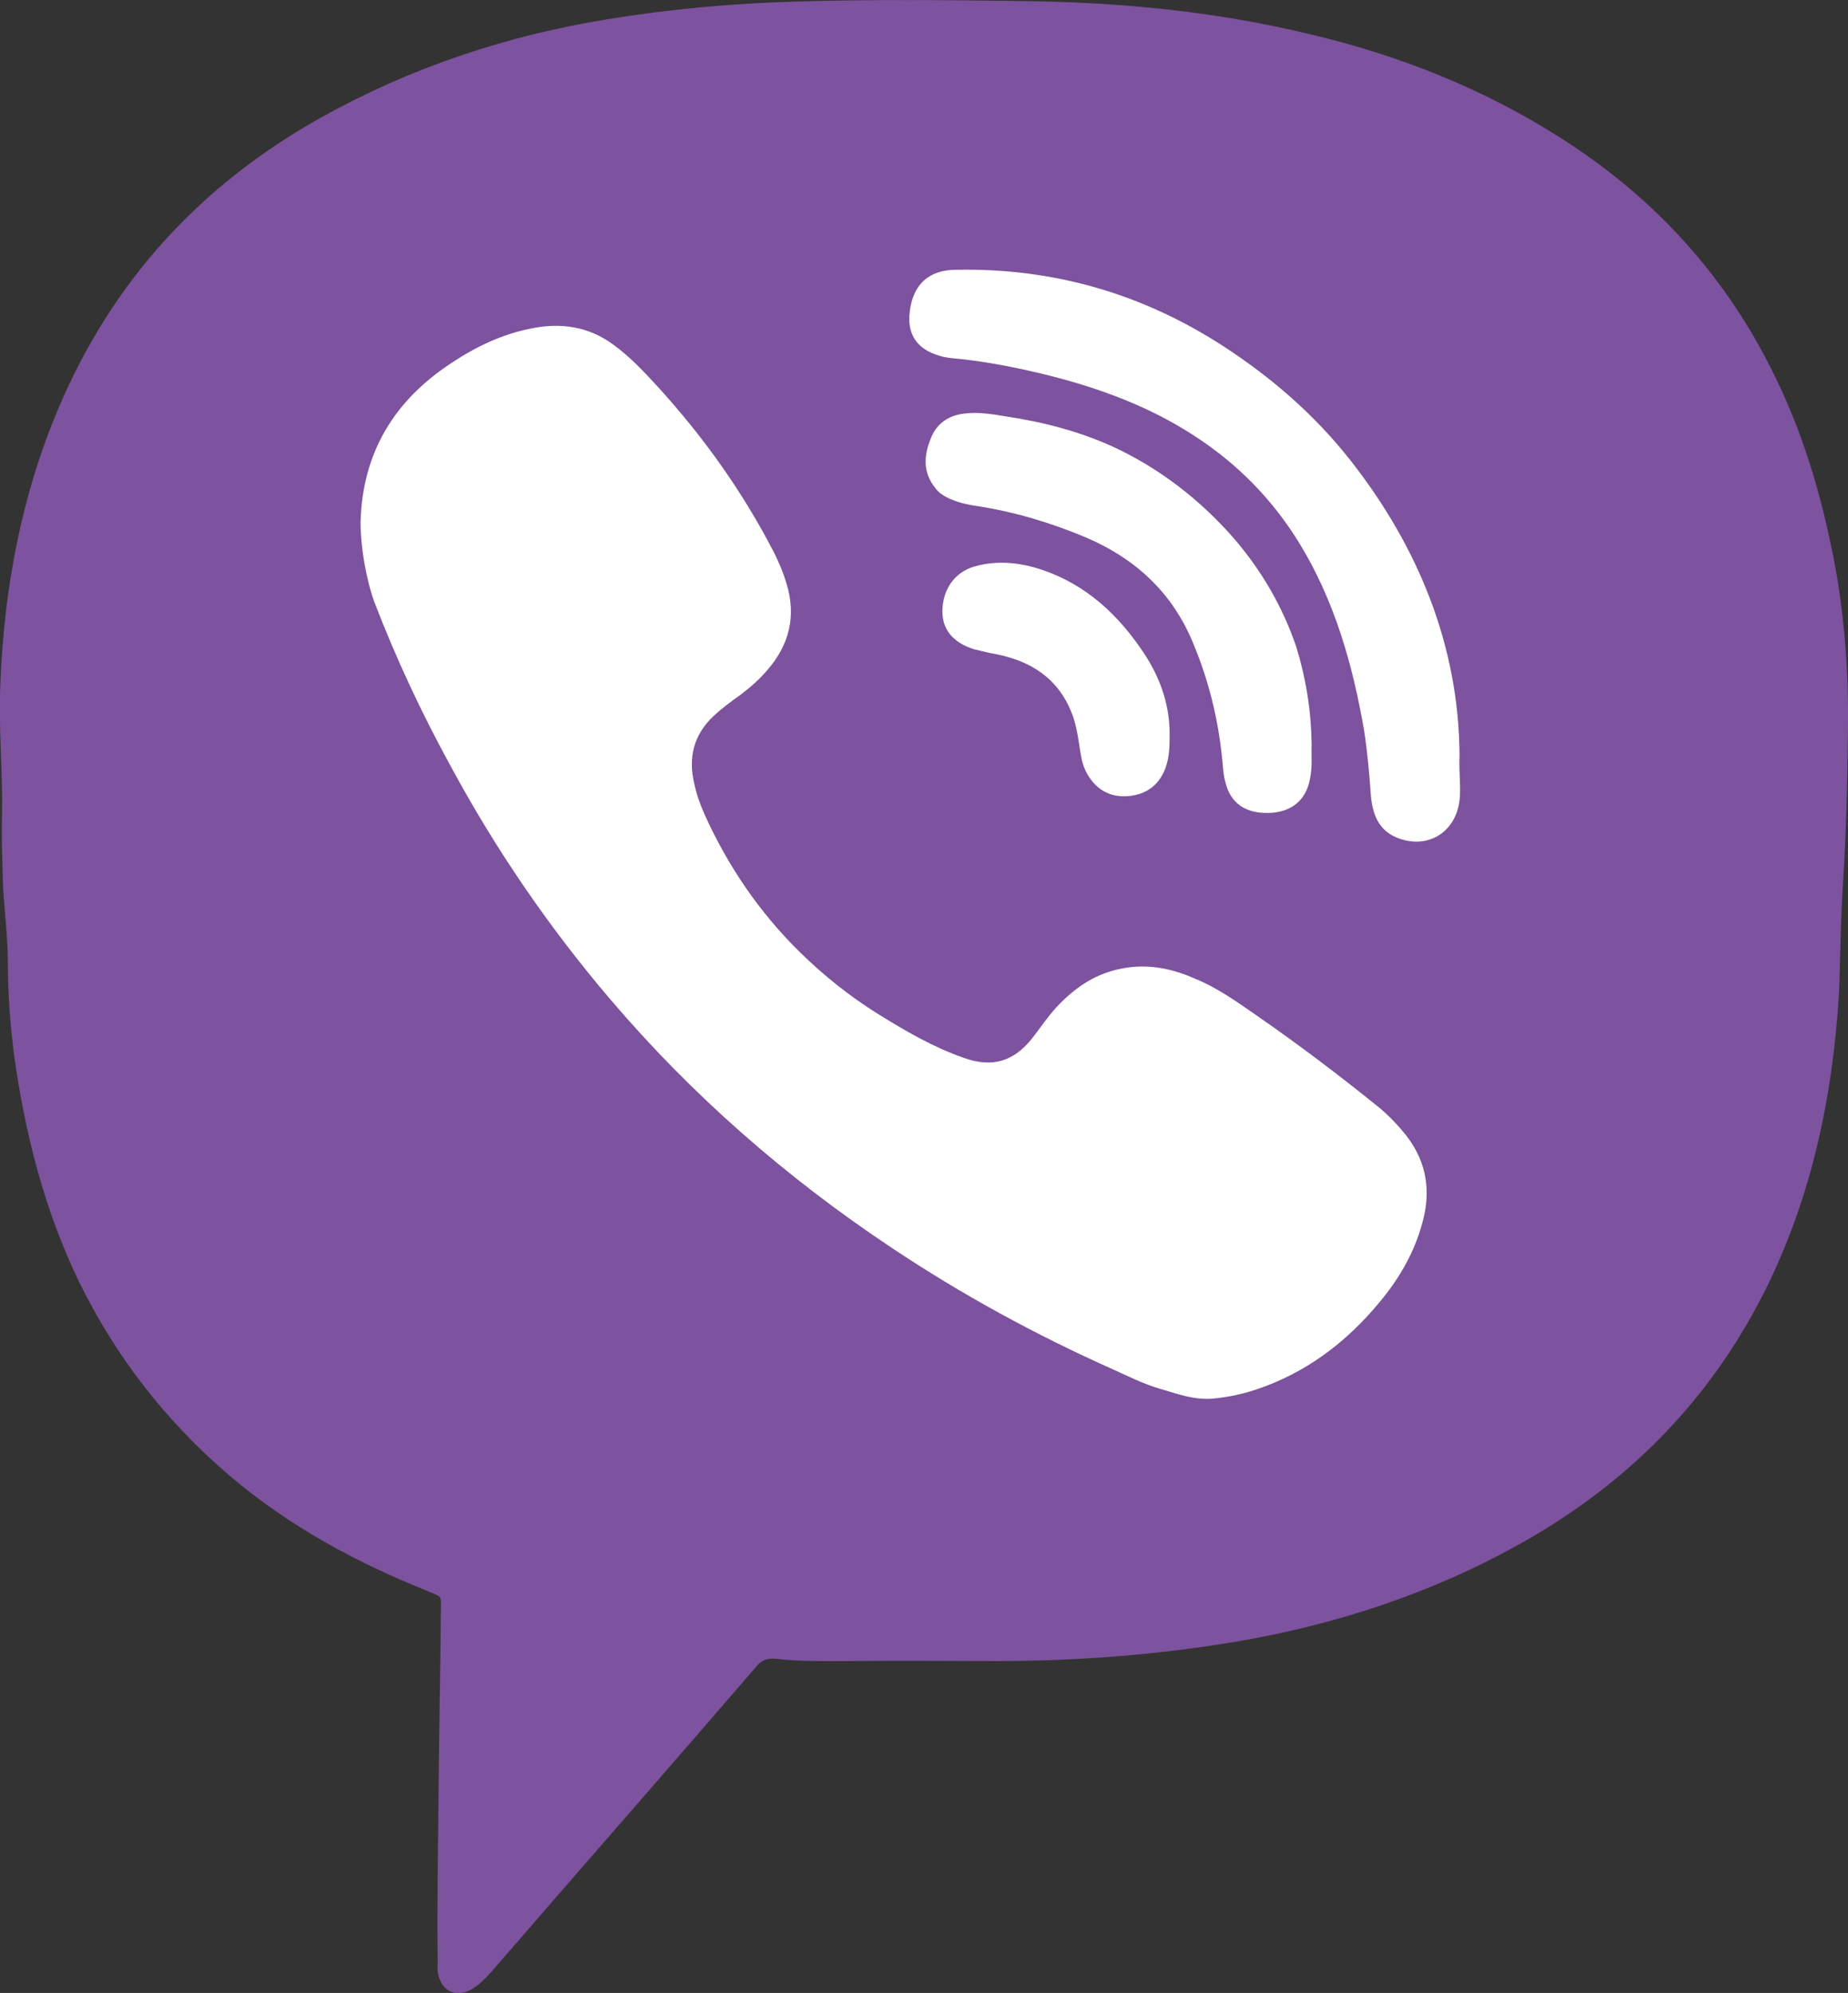
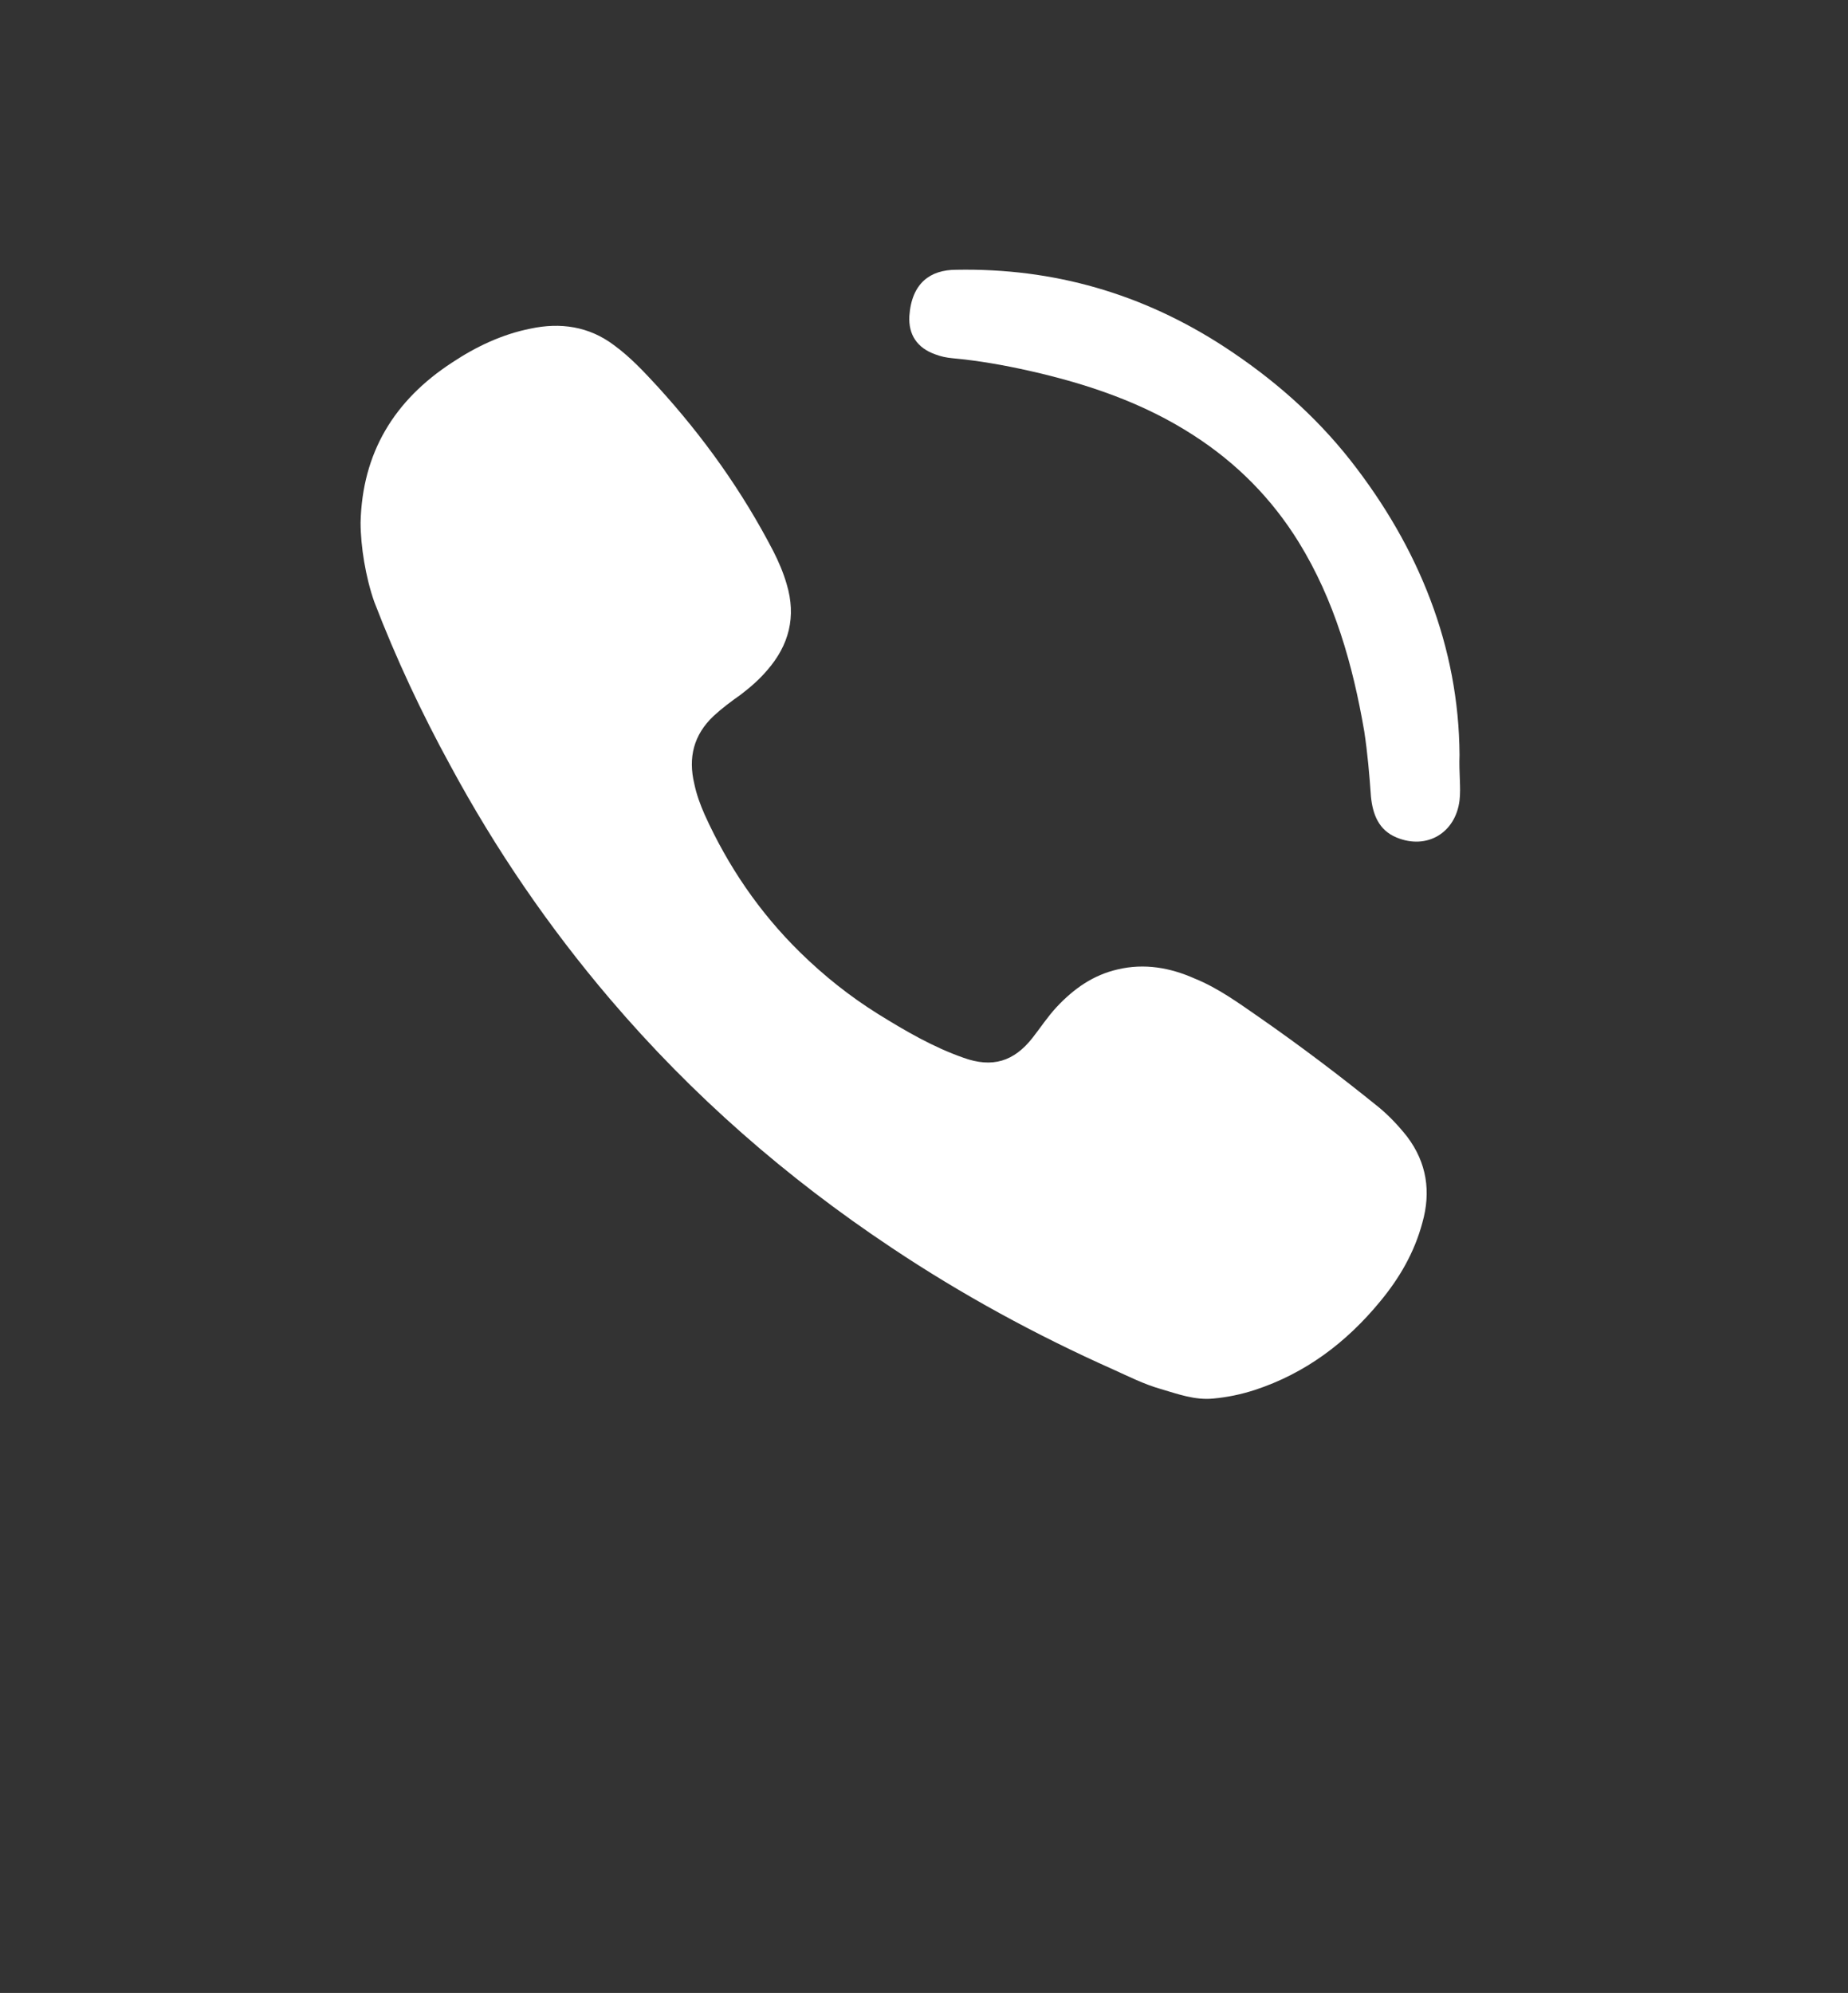
<svg xmlns="http://www.w3.org/2000/svg" version="1.1" id="Слой_1" x="0px" y="0px" viewBox="0 0 15.77 17.006" enable-background="new 0 0 15.77 17.006" xml:space="preserve">
  <rect x="0" y="0" width="15.77" height="17.006" fill="#333333" stroke="none" />
  <g>
-     <path fill="#7D529E" d="M3.743,15.239c0.005-0.502,0.015-1.003,0.019-1.505c0-0.116,0.016-0.102-0.097-0.151   c-0.623-0.248-1.202-0.56-1.714-0.998c-0.54-0.463-0.963-1.009-1.276-1.646c-0.296-0.613-0.462-1.266-0.555-1.938   C0.087,8.739,0.067,8.476,0.067,8.213c0-0.248-0.039-0.495-0.044-0.745c-0.005-0.175-0.011-0.355-0.005-0.53   c0.005-0.36-0.03-0.72-0.016-1.081c0.03-0.818,0.176-1.616,0.498-2.376c0.458-1.081,1.207-1.898,2.23-2.473   C3.5,0.578,4.317,0.305,5.185,0.164C5.72,0.077,6.256,0.028,6.797,0.013c0.642-0.019,1.285-0.013,1.932-0.004   c0.828,0.01,1.646,0.088,2.449,0.283c0.765,0.18,1.486,0.467,2.148,0.89c0.803,0.512,1.417,1.189,1.831,2.051   c0.257,0.53,0.413,1.091,0.516,1.67c0.072,0.428,0.102,0.857,0.097,1.291c-0.005,0.457-0.014,0.914-0.044,1.367   c-0.02,0.312-0.02,0.623-0.034,0.936c-0.054,0.861-0.229,1.694-0.609,2.473c-0.467,0.954-1.173,1.676-2.098,2.196   c-0.764,0.429-1.582,0.697-2.439,0.843c-0.672,0.112-1.353,0.165-2.036,0.165c-0.418,0-0.837-0.005-1.256,0   c-0.213,0-0.427,0.005-0.642-0.02c-0.069-0.005-0.116,0.015-0.16,0.069c-0.336,0.39-0.673,0.779-1.013,1.169   c-0.42,0.481-0.838,0.964-1.252,1.441c-0.044,0.048-0.091,0.098-0.146,0.131c-0.131,0.088-0.268,0.04-0.301-0.116   c-0.011-0.034-0.005-0.077-0.005-0.112C3.728,16.237,3.739,15.735,3.743,15.239L3.743,15.239z" />
    <path fill="#FFFFFF" d="M3.077,4.459c0.014-0.595,0.287-1.043,0.779-1.364C4.06,2.959,4.285,2.852,4.528,2.804   c0.253-0.054,0.497-0.02,0.711,0.141C5.379,3.047,5.496,3.173,5.613,3.3c0.39,0.428,0.721,0.891,0.988,1.407   c0.044,0.087,0.084,0.18,0.112,0.277c0.084,0.278,0.02,0.522-0.166,0.735C6.48,5.798,6.402,5.866,6.319,5.929   C6.241,5.984,6.164,6.041,6.09,6.109C5.919,6.27,5.871,6.465,5.925,6.689c0.019,0.092,0.052,0.18,0.088,0.262   C6.212,7.391,6.48,7.785,6.826,8.125C7.03,8.325,7.249,8.5,7.492,8.652c0.234,0.145,0.468,0.282,0.73,0.374   c0.244,0.088,0.429,0.034,0.589-0.17C8.88,8.768,8.939,8.677,9.017,8.593C9.163,8.437,9.328,8.32,9.538,8.272   c0.228-0.054,0.448-0.015,0.657,0.078c0.2,0.081,0.375,0.209,0.55,0.33c0.351,0.244,0.692,0.502,1.023,0.77   c0.088,0.073,0.166,0.156,0.239,0.248c0.17,0.224,0.205,0.473,0.131,0.735c-0.068,0.254-0.195,0.473-0.361,0.673   c-0.288,0.35-0.637,0.613-1.07,0.755c-0.118,0.038-0.234,0.062-0.355,0.073c-0.156,0.015-0.302-0.039-0.448-0.082   c-0.141-0.04-0.273-0.107-0.404-0.166c-0.657-0.293-1.291-0.638-1.89-1.038c-0.9-0.599-1.703-1.3-2.404-2.123   C4.683,7.911,4.23,7.249,3.846,6.538c-0.248-0.453-0.467-0.92-0.652-1.402C3.12,4.927,3.077,4.659,3.077,4.459z" />
    <path fill="#FFFFFF" d="M12.455,6.441c-0.006,0.16,0.013,0.278,0,0.389c-0.034,0.277-0.278,0.423-0.536,0.317   c-0.155-0.063-0.205-0.2-0.22-0.35c-0.013-0.186-0.029-0.371-0.057-0.556c-0.098-0.57-0.254-1.12-0.56-1.616   c-0.229-0.37-0.527-0.672-0.896-0.91C9.757,3.437,9.28,3.276,8.783,3.164C8.569,3.116,8.35,3.077,8.13,3.057   C8.076,3.052,8.028,3.042,7.979,3.023C7.828,2.969,7.751,2.857,7.76,2.696c0.02-0.282,0.18-0.394,0.399-0.394   c0.833-0.016,1.592,0.204,2.288,0.657c0.409,0.267,0.774,0.584,1.077,0.969C12.109,4.673,12.449,5.52,12.455,6.441z" />
-     <path fill="#FFFFFF" d="M11.193,6.352c-0.005,0.084,0.009,0.19-0.015,0.298c-0.034,0.18-0.16,0.282-0.351,0.287   c-0.199,0.005-0.327-0.083-0.37-0.263c-0.02-0.067-0.02-0.141-0.029-0.213c-0.034-0.327-0.112-0.648-0.239-0.955   C10.014,5.067,9.698,4.77,9.264,4.585C8.964,4.459,8.652,4.366,8.331,4.317C8.242,4.304,8.16,4.284,8.082,4.245   c-0.04-0.02-0.074-0.044-0.098-0.078c-0.108-0.13-0.102-0.273-0.044-0.418c0.048-0.132,0.151-0.205,0.291-0.22   C8.35,3.514,8.467,3.534,8.583,3.553c0.326,0.049,0.643,0.131,0.945,0.273c0.384,0.184,0.715,0.442,0.998,0.764   c0.239,0.277,0.418,0.584,0.536,0.93C11.144,5.788,11.188,6.055,11.193,6.352z" />
-     <path fill="#FFFFFF" d="M9.981,6.261c0,0.097,0,0.194-0.034,0.288C9.897,6.689,9.796,6.772,9.649,6.791   C9.499,6.81,9.377,6.757,9.294,6.63c-0.043-0.063-0.062-0.13-0.073-0.204c-0.02-0.122-0.034-0.248-0.083-0.36   C9.036,5.818,8.842,5.671,8.588,5.603C8.54,5.589,8.486,5.579,8.437,5.57C8.398,5.56,8.354,5.55,8.315,5.541   c-0.18-0.055-0.273-0.167-0.273-0.323c0-0.184,0.102-0.335,0.273-0.384c0.166-0.048,0.337-0.039,0.502,0.005   C9.211,4.95,9.503,5.199,9.732,5.53C9.884,5.745,9.981,5.987,9.981,6.261z" />
  </g>
</svg>